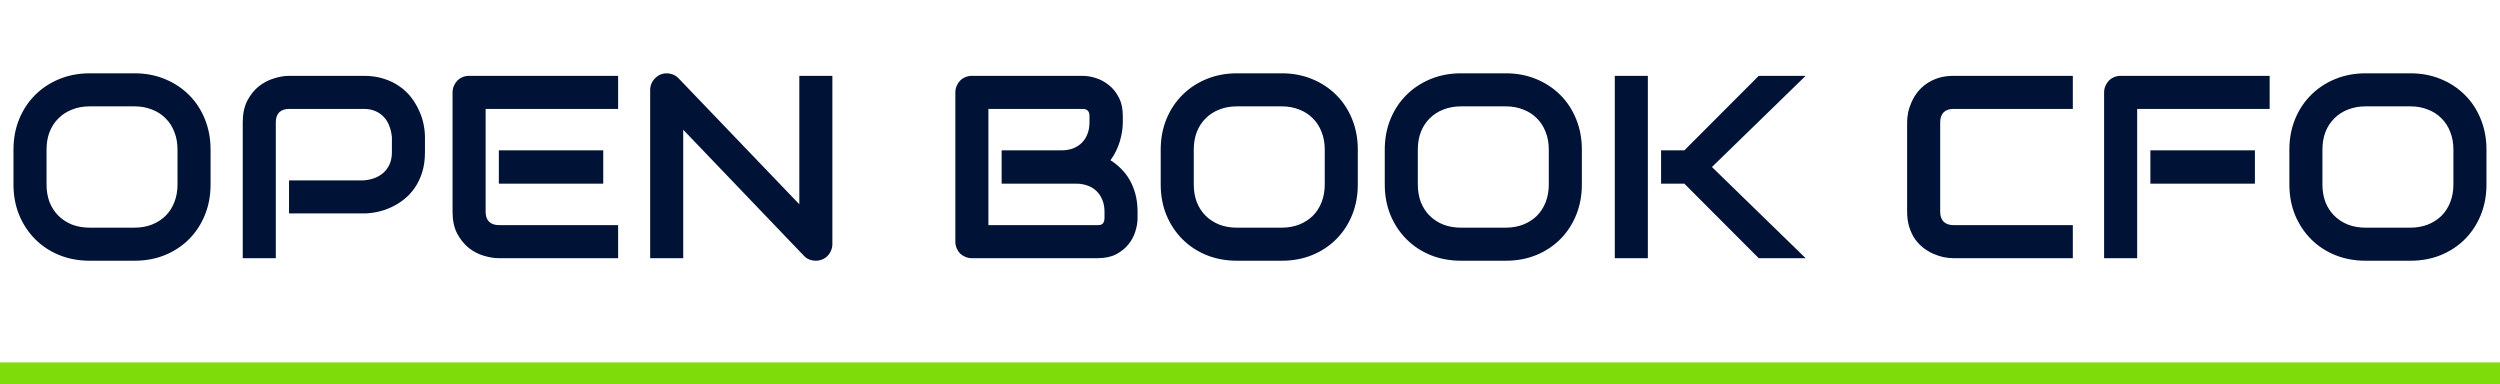
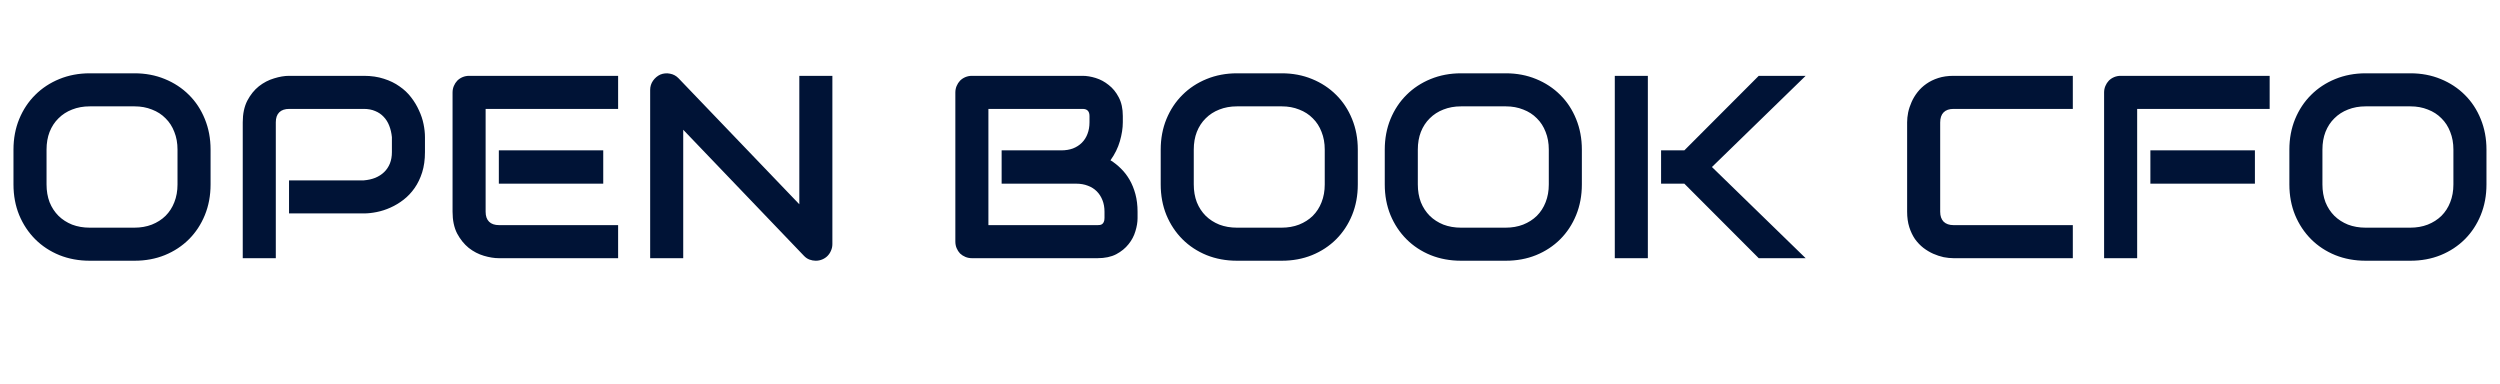
<svg xmlns="http://www.w3.org/2000/svg" width="397" height="61" viewBox="0 0 397 61" fill="none">
  <path d="M33.439 29.288C33.439 31.052 33.136 32.674 32.531 34.155C31.925 35.635 31.084 36.914 30.007 37.991C28.93 39.068 27.651 39.91 26.17 40.515C24.703 41.108 23.101 41.404 21.364 41.404H14.256C12.52 41.404 10.911 41.108 9.43 40.515C7.949 39.91 6.67 39.068 5.593 37.991C4.516 36.914 3.668 35.635 3.049 34.155C2.443 32.674 2.14 31.052 2.14 29.288V23.755C2.14 22.005 2.443 20.39 3.049 18.909C3.668 17.415 4.516 16.136 5.593 15.072C6.67 13.995 7.949 13.154 9.43 12.548C10.911 11.943 12.52 11.64 14.256 11.64H21.364C23.101 11.64 24.703 11.943 26.17 12.548C27.651 13.154 28.93 13.995 30.007 15.072C31.084 16.136 31.925 17.415 32.531 18.909C33.136 20.39 33.439 22.005 33.439 23.755V29.288ZM28.189 23.755C28.189 22.719 28.021 21.783 27.684 20.948C27.361 20.1 26.897 19.38 26.291 18.788C25.699 18.182 24.979 17.718 24.131 17.395C23.296 17.058 22.374 16.89 21.364 16.89H14.256C13.233 16.89 12.297 17.058 11.449 17.395C10.615 17.718 9.894 18.182 9.289 18.788C8.683 19.38 8.212 20.1 7.875 20.948C7.552 21.783 7.391 22.719 7.391 23.755V29.288C7.391 30.325 7.552 31.267 7.875 32.115C8.212 32.95 8.683 33.67 9.289 34.276C9.894 34.868 10.615 35.333 11.449 35.669C12.297 35.992 13.233 36.154 14.256 36.154H21.324C22.347 36.154 23.276 35.992 24.11 35.669C24.958 35.333 25.685 34.868 26.291 34.276C26.897 33.67 27.361 32.95 27.684 32.115C28.021 31.267 28.189 30.325 28.189 29.288V23.755ZM67.484 24.159C67.484 25.357 67.336 26.427 67.04 27.37C66.744 28.312 66.34 29.147 65.829 29.874C65.331 30.587 64.752 31.2 64.092 31.711C63.432 32.223 62.739 32.64 62.012 32.963C61.299 33.286 60.572 33.522 59.831 33.67C59.105 33.818 58.418 33.892 57.772 33.892H45.898V28.642H57.772C58.445 28.588 59.051 28.453 59.589 28.238C60.141 28.009 60.612 27.706 61.003 27.329C61.393 26.953 61.696 26.502 61.911 25.977C62.127 25.438 62.234 24.832 62.234 24.159V21.776C62.167 21.117 62.026 20.511 61.81 19.959C61.595 19.407 61.299 18.936 60.922 18.546C60.558 18.155 60.114 17.852 59.589 17.637C59.064 17.408 58.458 17.294 57.772 17.294H45.939C45.239 17.294 44.707 17.475 44.343 17.839C43.98 18.202 43.798 18.727 43.798 19.414V41H38.548V19.414C38.548 18.068 38.791 16.923 39.275 15.981C39.773 15.039 40.386 14.278 41.113 13.699C41.853 13.12 42.654 12.703 43.516 12.447C44.377 12.178 45.171 12.043 45.898 12.043H57.772C58.956 12.043 60.02 12.198 60.962 12.508C61.904 12.804 62.732 13.208 63.446 13.72C64.173 14.218 64.785 14.796 65.284 15.456C65.795 16.116 66.212 16.809 66.535 17.536C66.872 18.249 67.114 18.976 67.262 19.717C67.41 20.444 67.484 21.13 67.484 21.776V24.159ZM95.795 29.167H79.216V23.877H95.795V29.167ZM98.157 41H79.216C78.49 41 77.695 40.872 76.834 40.616C75.972 40.361 75.171 39.943 74.431 39.364C73.704 38.772 73.091 38.011 72.593 37.083C72.109 36.14 71.866 34.989 71.866 33.63V14.689C71.866 14.325 71.934 13.982 72.068 13.659C72.203 13.336 72.385 13.053 72.614 12.811C72.856 12.569 73.138 12.38 73.462 12.245C73.785 12.111 74.135 12.043 74.512 12.043H98.157V17.294H77.117V33.63C77.117 34.316 77.298 34.841 77.662 35.205C78.025 35.568 78.557 35.75 79.257 35.75H98.157V41ZM132.182 38.759C132.182 39.136 132.108 39.486 131.96 39.809C131.826 40.132 131.637 40.414 131.395 40.657C131.166 40.886 130.89 41.067 130.567 41.202C130.244 41.337 129.901 41.404 129.537 41.404C129.214 41.404 128.884 41.343 128.548 41.222C128.225 41.101 127.935 40.906 127.679 40.636L108.496 20.605V41H103.246V14.285C103.246 13.746 103.394 13.262 103.69 12.831C104 12.387 104.39 12.057 104.861 11.841C105.36 11.64 105.871 11.592 106.396 11.7C106.921 11.794 107.372 12.037 107.749 12.427L126.932 32.438V12.043H132.182V38.759ZM180.645 34.639C180.645 35.285 180.531 35.979 180.302 36.719C180.087 37.459 179.723 38.146 179.212 38.779C178.713 39.411 178.061 39.943 177.253 40.374C176.445 40.791 175.456 41 174.284 41H154.354C153.977 41 153.627 40.933 153.304 40.798C152.981 40.663 152.698 40.482 152.456 40.253C152.227 40.011 152.045 39.728 151.911 39.405C151.776 39.082 151.709 38.732 151.709 38.355V14.689C151.709 14.325 151.776 13.982 151.911 13.659C152.045 13.336 152.227 13.053 152.456 12.811C152.698 12.569 152.981 12.38 153.304 12.245C153.627 12.111 153.977 12.043 154.354 12.043H171.922C172.568 12.043 173.261 12.158 174.002 12.387C174.742 12.616 175.429 12.986 176.061 13.497C176.708 13.995 177.239 14.648 177.657 15.456C178.087 16.264 178.303 17.253 178.303 18.424V19.414C178.303 20.343 178.148 21.346 177.838 22.423C177.529 23.486 177.031 24.496 176.344 25.451C176.936 25.815 177.488 26.253 178 26.764C178.525 27.276 178.983 27.868 179.373 28.541C179.763 29.214 180.073 29.975 180.302 30.823C180.531 31.671 180.645 32.606 180.645 33.63V34.639ZM175.395 33.63C175.395 32.943 175.287 32.331 175.072 31.792C174.857 31.24 174.554 30.769 174.163 30.379C173.773 29.988 173.302 29.692 172.75 29.49C172.198 29.275 171.579 29.167 170.892 29.167H159.059V23.877H168.529C169.216 23.877 169.835 23.776 170.387 23.574C170.939 23.358 171.41 23.055 171.801 22.665C172.191 22.274 172.487 21.81 172.689 21.272C172.905 20.72 173.012 20.1 173.012 19.414V18.424C173.012 17.671 172.649 17.294 171.922 17.294H156.959V35.75H174.284C174.379 35.75 174.493 35.743 174.628 35.73C174.762 35.716 174.884 35.676 174.991 35.608C175.099 35.541 175.193 35.427 175.274 35.265C175.355 35.104 175.395 34.882 175.395 34.599V33.63ZM215.619 29.288C215.619 31.052 215.316 32.674 214.711 34.155C214.105 35.635 213.263 36.914 212.186 37.991C211.109 39.068 209.831 39.91 208.35 40.515C206.882 41.108 205.28 41.404 203.544 41.404H196.436C194.699 41.404 193.091 41.108 191.61 40.515C190.129 39.91 188.85 39.068 187.773 37.991C186.696 36.914 185.848 35.635 185.229 34.155C184.623 32.674 184.32 31.052 184.32 29.288V23.755C184.32 22.005 184.623 20.39 185.229 18.909C185.848 17.415 186.696 16.136 187.773 15.072C188.85 13.995 190.129 13.154 191.61 12.548C193.091 11.943 194.699 11.64 196.436 11.64H203.544C205.28 11.64 206.882 11.943 208.35 12.548C209.831 13.154 211.109 13.995 212.186 15.072C213.263 16.136 214.105 17.415 214.711 18.909C215.316 20.39 215.619 22.005 215.619 23.755V29.288ZM210.369 23.755C210.369 22.719 210.201 21.783 209.864 20.948C209.541 20.1 209.077 19.38 208.471 18.788C207.879 18.182 207.158 17.718 206.31 17.395C205.476 17.058 204.554 16.89 203.544 16.89H196.436C195.413 16.89 194.477 17.058 193.629 17.395C192.795 17.718 192.074 18.182 191.469 18.788C190.863 19.38 190.392 20.1 190.055 20.948C189.732 21.783 189.57 22.719 189.57 23.755V29.288C189.57 30.325 189.732 31.267 190.055 32.115C190.392 32.95 190.863 33.67 191.469 34.276C192.074 34.868 192.795 35.333 193.629 35.669C194.477 35.992 195.413 36.154 196.436 36.154H203.504C204.527 36.154 205.455 35.992 206.29 35.669C207.138 35.333 207.865 34.868 208.471 34.276C209.077 33.67 209.541 32.95 209.864 32.115C210.201 31.267 210.369 30.325 210.369 29.288V23.755ZM251.199 29.288C251.199 31.052 250.896 32.674 250.29 34.155C249.685 35.635 248.843 36.914 247.766 37.991C246.689 39.068 245.41 39.91 243.93 40.515C242.462 41.108 240.86 41.404 239.124 41.404H232.016C230.279 41.404 228.671 41.108 227.19 40.515C225.709 39.91 224.43 39.068 223.353 37.991C222.276 36.914 221.428 35.635 220.809 34.155C220.203 32.674 219.9 31.052 219.9 29.288V23.755C219.9 22.005 220.203 20.39 220.809 18.909C221.428 17.415 222.276 16.136 223.353 15.072C224.43 13.995 225.709 13.154 227.19 12.548C228.671 11.943 230.279 11.64 232.016 11.64H239.124C240.86 11.64 242.462 11.943 243.93 12.548C245.41 13.154 246.689 13.995 247.766 15.072C248.843 16.136 249.685 17.415 250.29 18.909C250.896 20.39 251.199 22.005 251.199 23.755V29.288ZM245.949 23.755C245.949 22.719 245.781 21.783 245.444 20.948C245.121 20.1 244.657 19.38 244.051 18.788C243.458 18.182 242.738 17.718 241.89 17.395C241.055 17.058 240.133 16.89 239.124 16.89H232.016C230.993 16.89 230.057 17.058 229.209 17.395C228.374 17.718 227.654 18.182 227.048 18.788C226.443 19.38 225.971 20.1 225.635 20.948C225.312 21.783 225.15 22.719 225.15 23.755V29.288C225.15 30.325 225.312 31.267 225.635 32.115C225.971 32.95 226.443 33.67 227.048 34.276C227.654 34.868 228.374 35.333 229.209 35.669C230.057 35.992 230.993 36.154 232.016 36.154H239.083C240.106 36.154 241.035 35.992 241.87 35.669C242.718 35.333 243.445 34.868 244.051 34.276C244.657 33.67 245.121 32.95 245.444 32.115C245.781 31.267 245.949 30.325 245.949 29.288V23.755ZM286.738 41H279.287L267.474 29.167H263.779V23.877H267.474L279.287 12.043H286.738L271.856 26.522L286.738 41ZM261.679 41H256.429V12.043H261.679V41ZM329.164 41H310.223C309.738 41 309.213 40.946 308.648 40.839C308.096 40.717 307.544 40.536 306.992 40.293C306.453 40.051 305.935 39.741 305.437 39.364C304.939 38.974 304.495 38.51 304.104 37.971C303.727 37.419 303.424 36.786 303.196 36.073C302.967 35.346 302.852 34.532 302.852 33.63V19.414C302.852 18.929 302.906 18.411 303.014 17.859C303.135 17.294 303.317 16.742 303.559 16.203C303.801 15.651 304.118 15.126 304.508 14.628C304.899 14.13 305.363 13.693 305.901 13.316C306.453 12.925 307.086 12.616 307.8 12.387C308.513 12.158 309.321 12.043 310.223 12.043H329.164V17.294H310.223C309.536 17.294 309.011 17.475 308.648 17.839C308.284 18.202 308.102 18.741 308.102 19.454V33.63C308.102 34.303 308.284 34.828 308.648 35.205C309.025 35.568 309.55 35.75 310.223 35.75H329.164V41ZM358.08 29.167H341.481V23.877H358.08V29.167ZM360.422 17.294H339.381V41H334.131V14.689C334.131 14.325 334.198 13.982 334.333 13.659C334.468 13.336 334.649 13.053 334.878 12.811C335.12 12.569 335.403 12.38 335.726 12.245C336.049 12.111 336.399 12.043 336.776 12.043H360.422V17.294ZM394.851 29.288C394.851 31.052 394.548 32.674 393.942 34.155C393.336 35.635 392.495 36.914 391.418 37.991C390.341 39.068 389.062 39.91 387.581 40.515C386.114 41.108 384.512 41.404 382.776 41.404H375.668C373.931 41.404 372.322 41.108 370.842 40.515C369.361 39.91 368.082 39.068 367.005 37.991C365.928 36.914 365.08 35.635 364.461 34.155C363.855 32.674 363.552 31.052 363.552 29.288V23.755C363.552 22.005 363.855 20.39 364.461 18.909C365.08 17.415 365.928 16.136 367.005 15.072C368.082 13.995 369.361 13.154 370.842 12.548C372.322 11.943 373.931 11.64 375.668 11.64H382.776C384.512 11.64 386.114 11.943 387.581 12.548C389.062 13.154 390.341 13.995 391.418 15.072C392.495 16.136 393.336 17.415 393.942 18.909C394.548 20.39 394.851 22.005 394.851 23.755V29.288ZM389.601 23.755C389.601 22.719 389.433 21.783 389.096 20.948C388.773 20.1 388.308 19.38 387.703 18.788C387.11 18.182 386.39 17.718 385.542 17.395C384.707 17.058 383.785 16.89 382.776 16.89H375.668C374.645 16.89 373.709 17.058 372.861 17.395C372.026 17.718 371.306 18.182 370.7 18.788C370.094 19.38 369.623 20.1 369.287 20.948C368.964 21.783 368.802 22.719 368.802 23.755V29.288C368.802 30.325 368.964 31.267 369.287 32.115C369.623 32.95 370.094 33.67 370.7 34.276C371.306 34.868 372.026 35.333 372.861 35.669C373.709 35.992 374.645 36.154 375.668 36.154H382.735C383.758 36.154 384.687 35.992 385.522 35.669C386.37 35.333 387.097 34.868 387.703 34.276C388.308 33.67 388.773 32.95 389.096 32.115C389.433 31.267 389.601 30.325 389.601 29.288V23.755Z" fill="#001336" />
-   <line x1="1.5064e-07" y1="59.277" x2="397" y2="59.277" stroke="#7EDC0A" stroke-width="3.446" />
</svg>